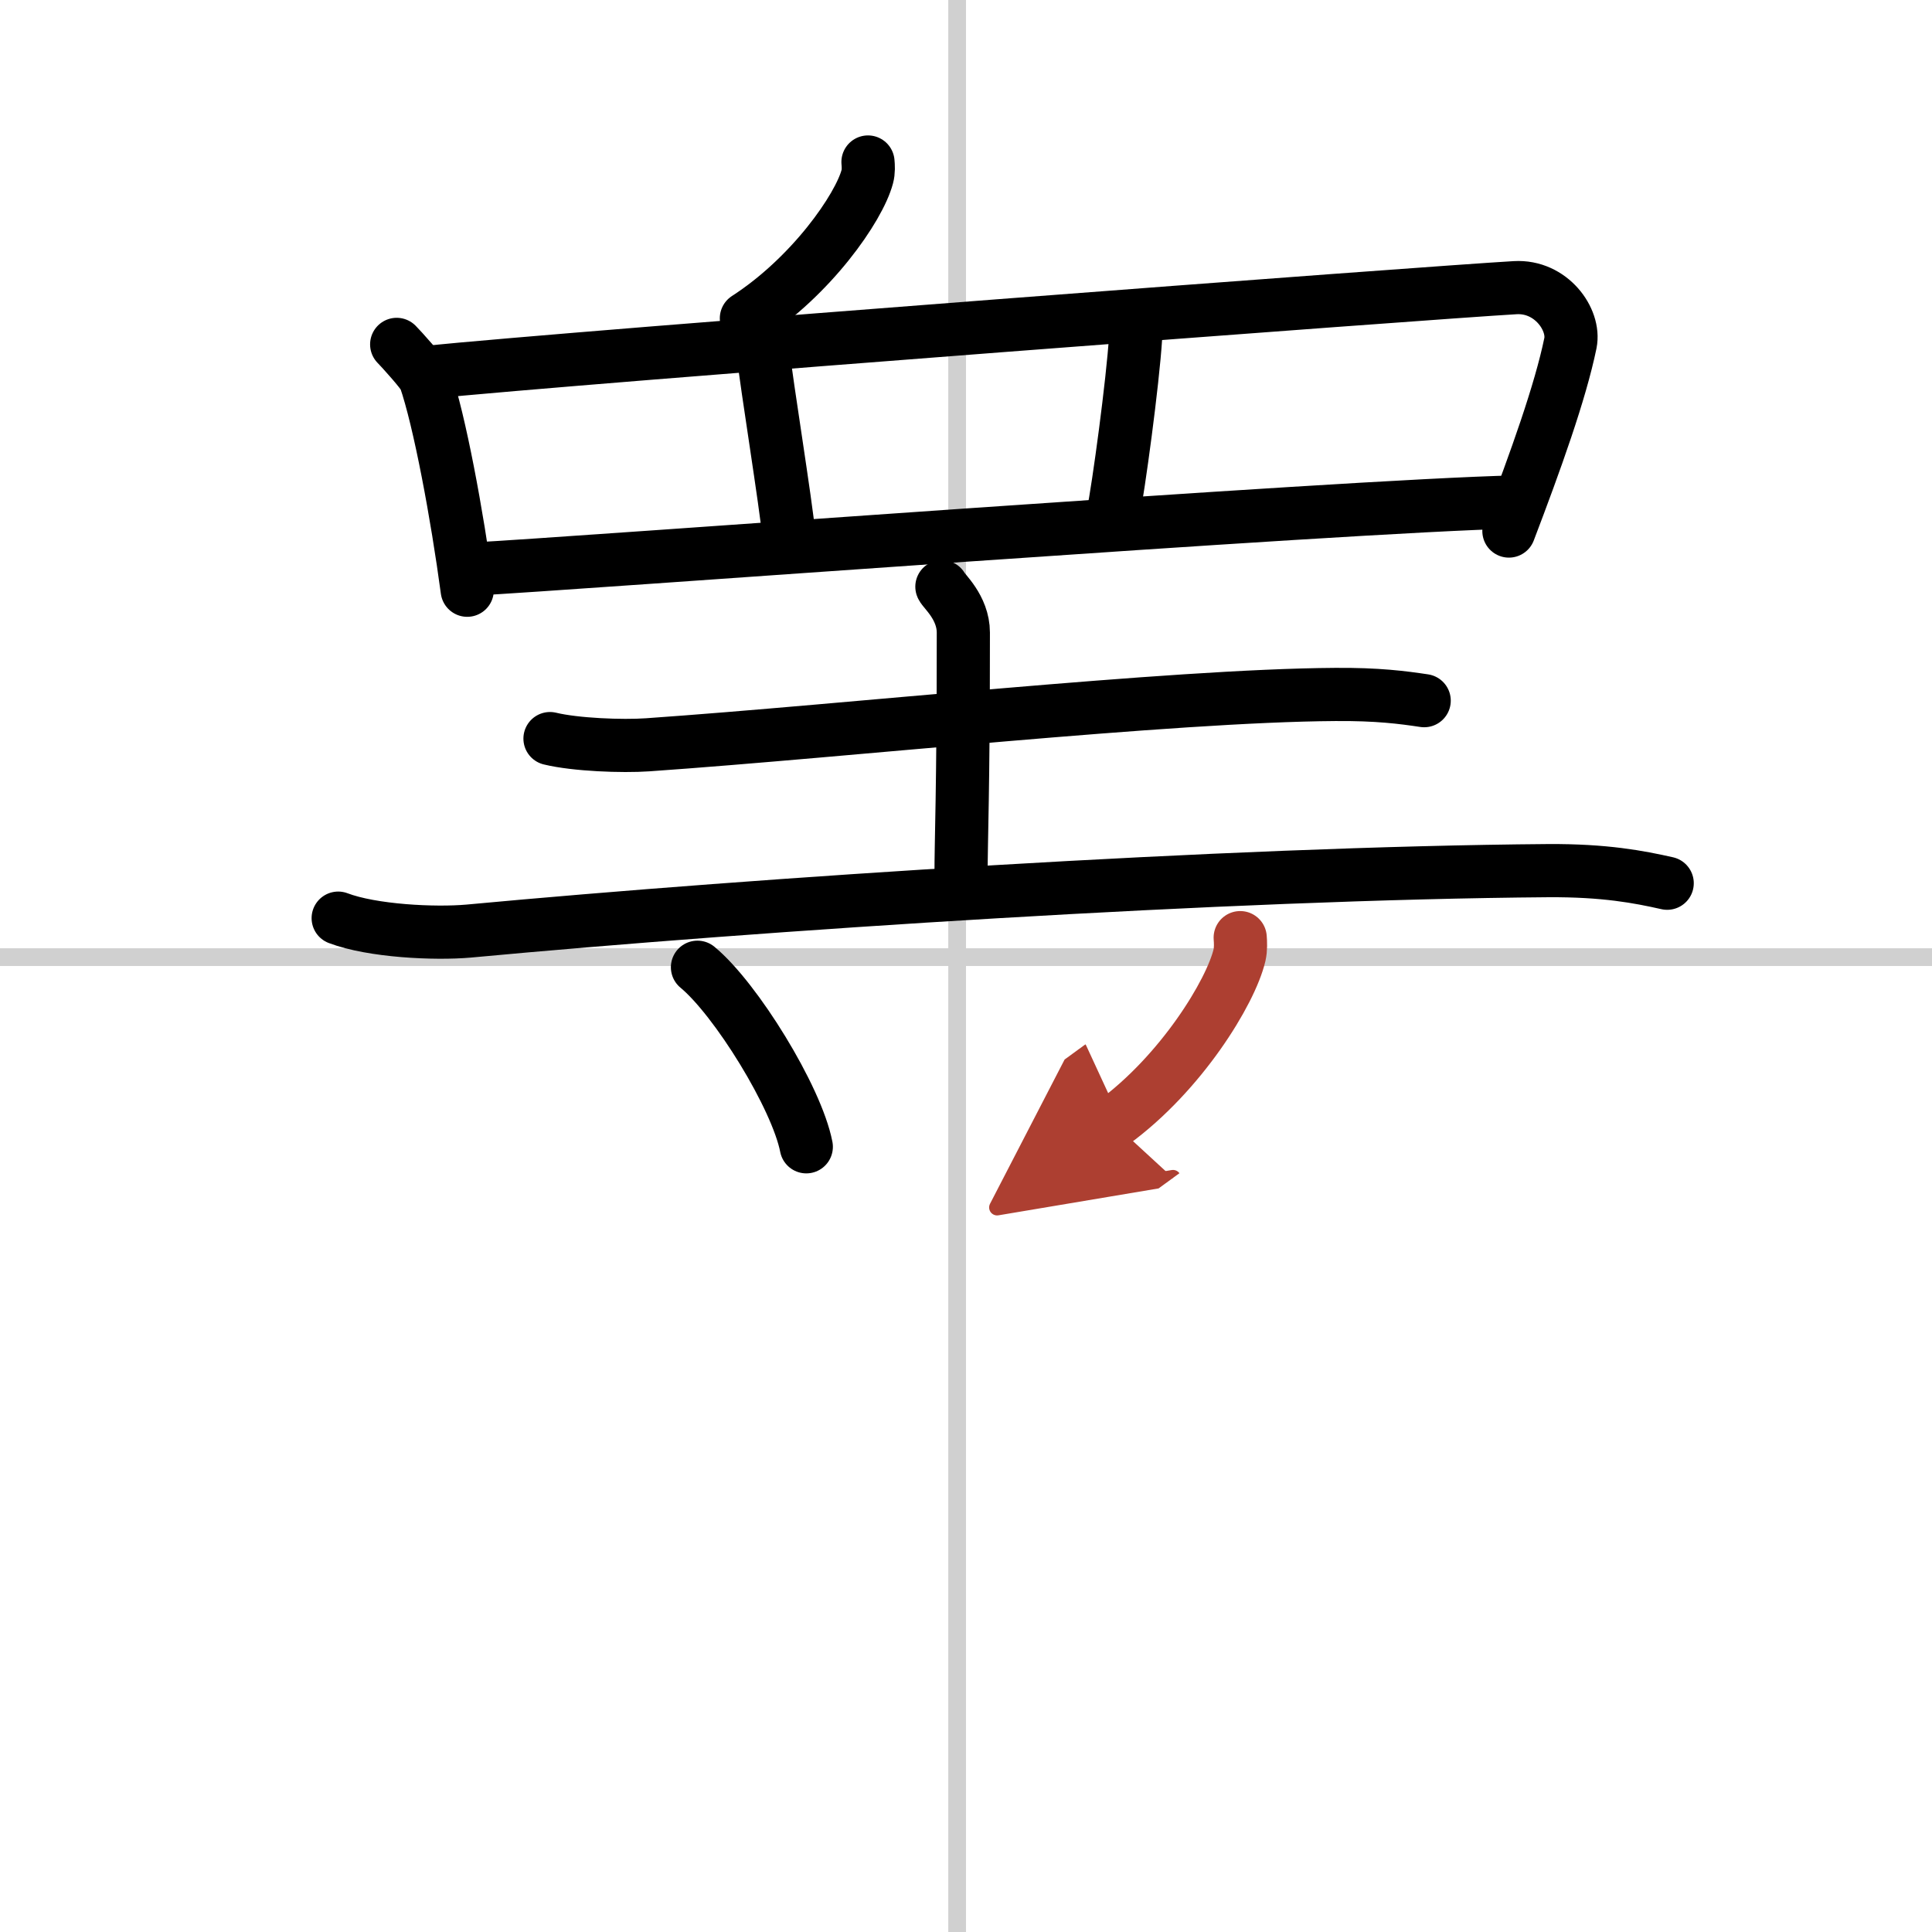
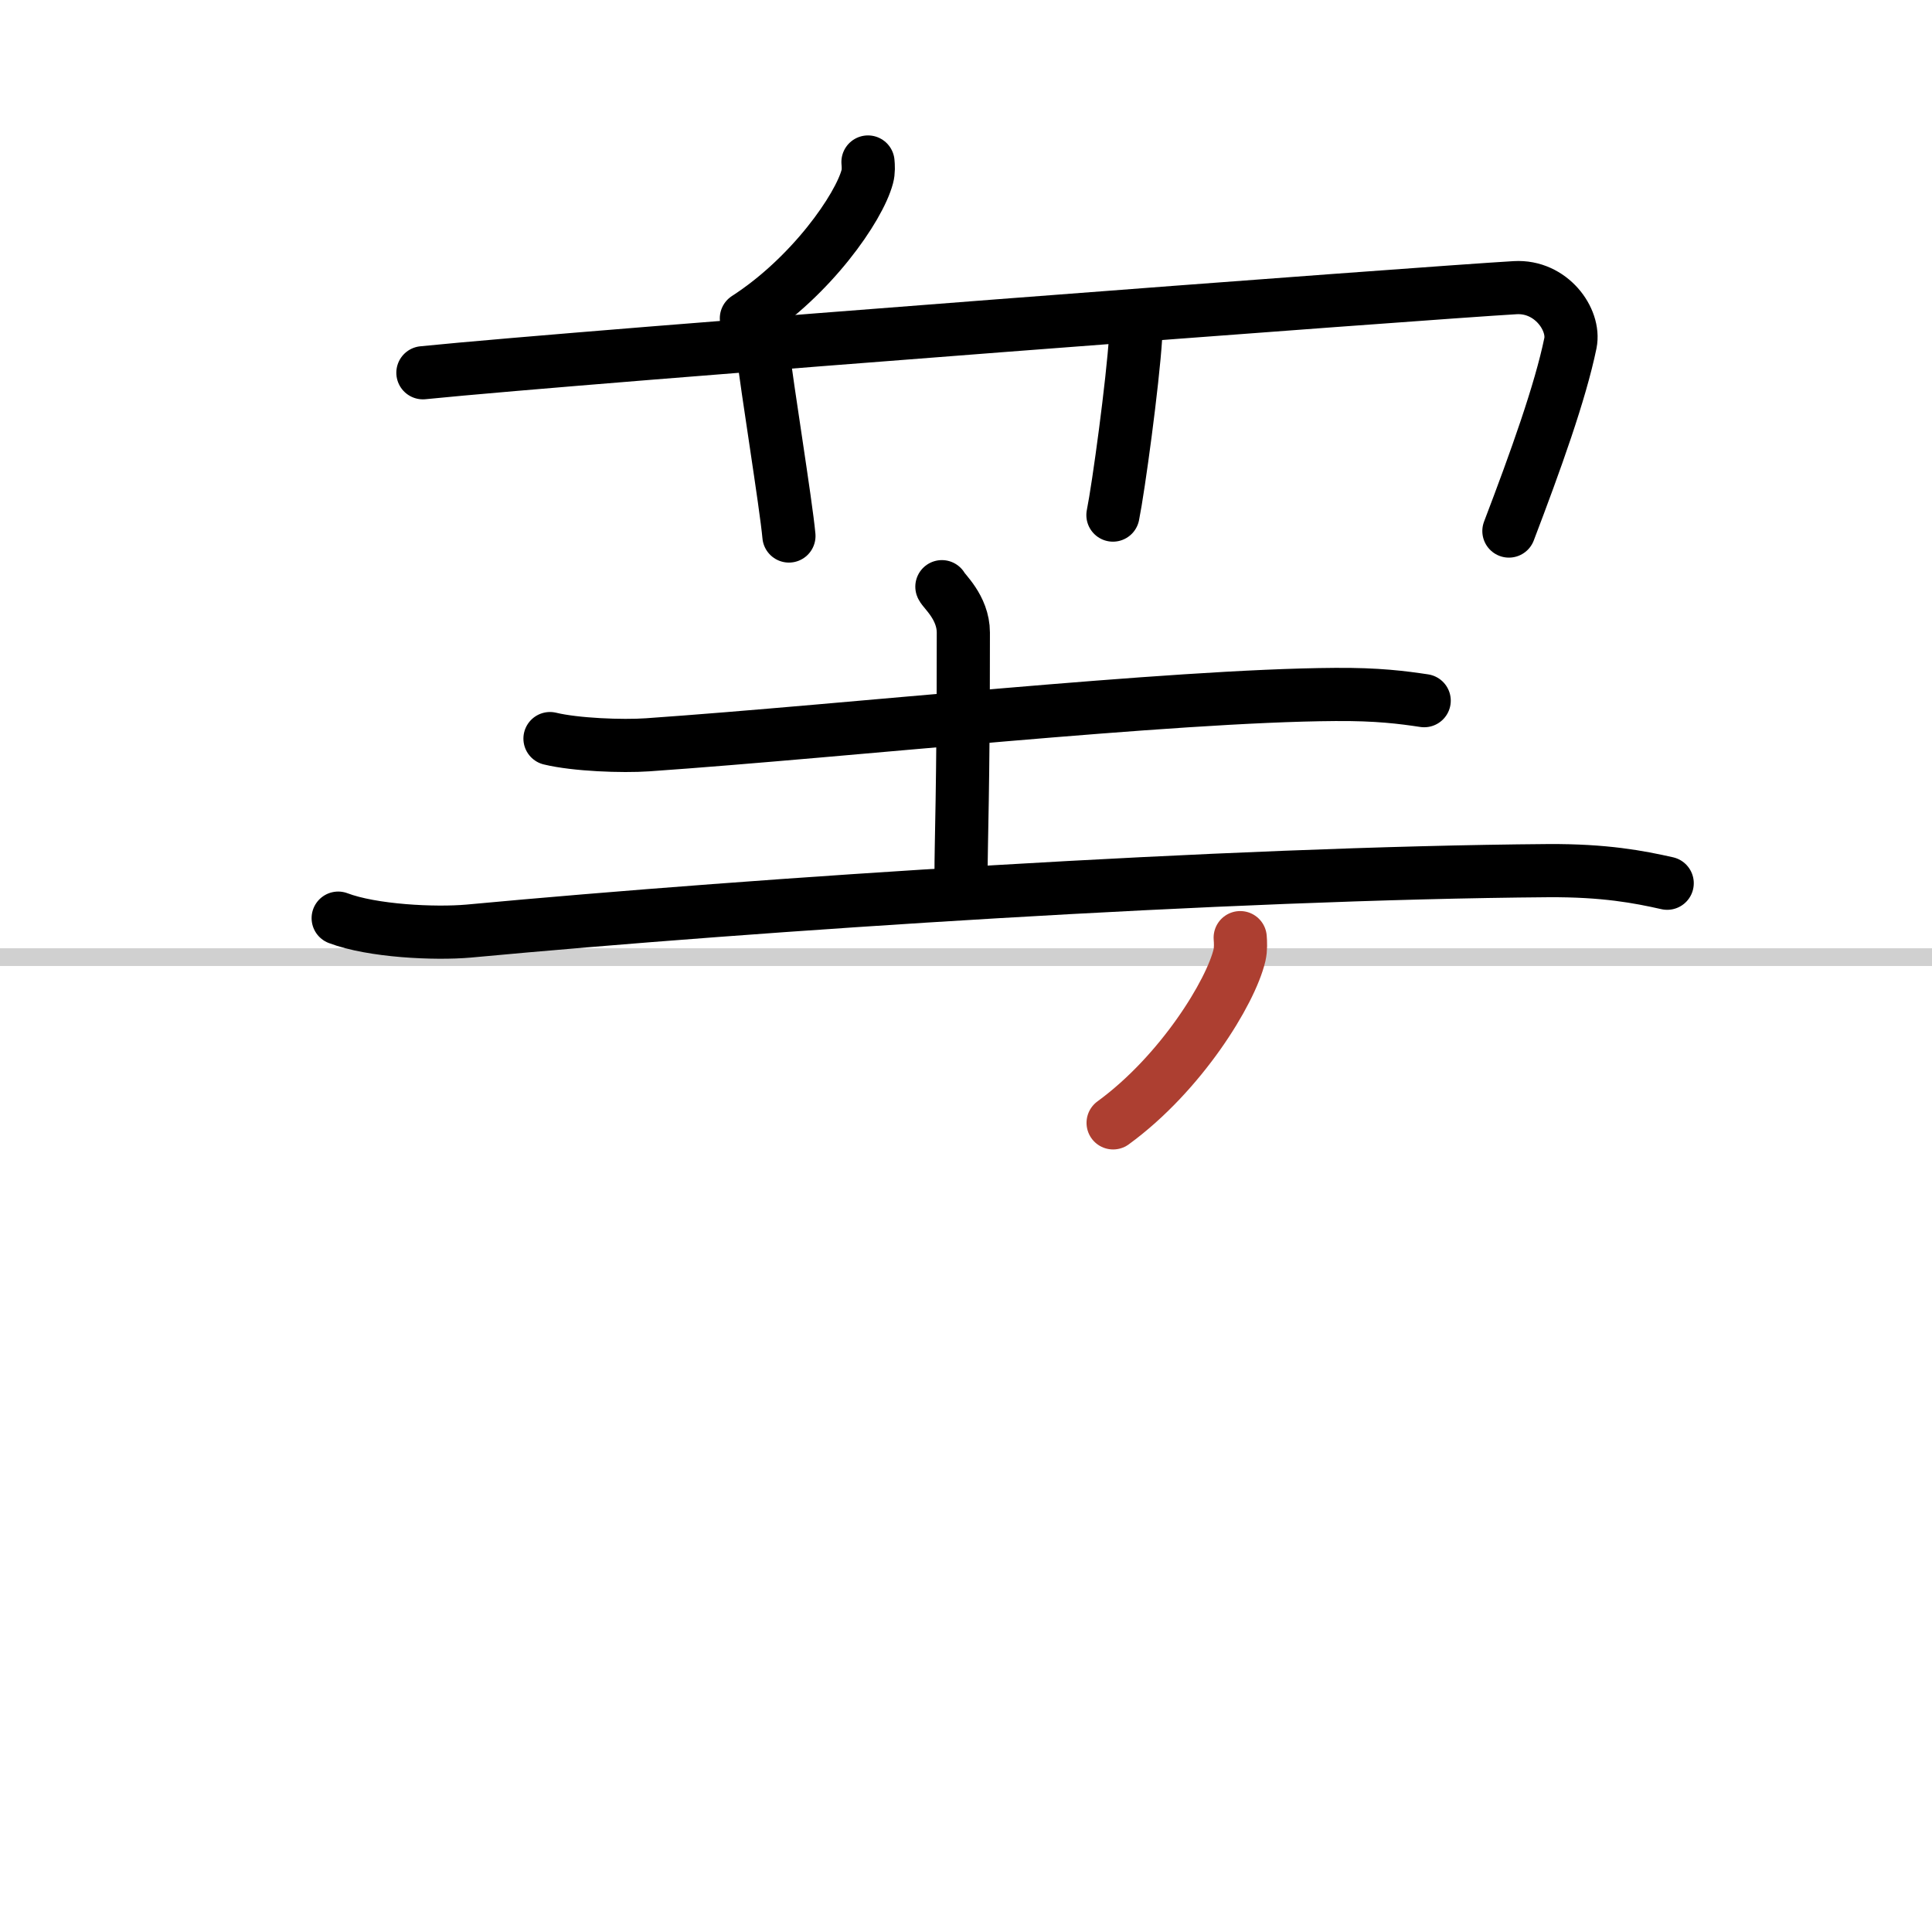
<svg xmlns="http://www.w3.org/2000/svg" width="400" height="400" viewBox="0 0 109 109">
  <defs>
    <marker id="a" markerWidth="4" orient="auto" refX="1" refY="5" viewBox="0 0 10 10">
-       <polyline points="0 0 10 5 0 10 1 5" fill="#ad3f31" stroke="#ad3f31" />
-     </marker>
+       </marker>
  </defs>
  <g fill="none" stroke="#000" stroke-linecap="round" stroke-linejoin="round" stroke-width="3">
    <rect width="100%" height="100%" fill="#fff" stroke="#fff" />
-     <line x1="54" x2="54" y2="109" stroke="#d0d0d0" stroke-width="1" />
    <line x2="109" y1="54" y2="54" stroke="#d0d0d0" stroke-width="1" />
    <path d="m48.97 9.14c0.02 0.21 0.04 0.54-0.04 0.83-0.47 1.76-3.15 5.62-6.82 7.99" />
-     <path d="m22.38 19.43c0.24 0.24 1.49 1.62 1.6 1.92 0.82 2.36 1.81 7.7 2.38 11.95" />
    <path d="m23.86 21.03c9.17-0.93 56.89-4.53 61.62-4.8 2.03-0.12 3.39 1.8 3.12 3.13-0.57 2.77-1.96 6.64-3.47 10.6" />
    <path d="m43.07 20c0.16 1.57 1.28 8.46 1.44 10.24" />
    <path d="m64.07 19.02c-0.16 2.56-0.96 8.46-1.28 10.04" />
-     <path d="m26.6 32.11c5.67-0.29 48.98-3.56 58.9-3.79" />
    <path d="m31.03 41.67c1.44 0.35 4.08 0.45 5.51 0.35 11.21-0.78 29.46-2.78 38.78-2.84 2.4-0.02 3.83 0.17 5.03 0.35" />
    <path d="m53.14 33.1c0.08 0.22 1.21 1.16 1.21 2.59 0 9.26-0.13 11.47-0.13 13.8" />
    <path d="m19.08 51.8c1.92 0.73 5.44 0.9 7.36 0.73 16.31-1.52 42.81-3.27 60.9-3.41 3.2-0.02 5.12 0.35 6.72 0.71" />
-     <path d="m39.35 54.57c2.17 1.79 5.6 7.35 6.14 10.13" />
    <path d="m69.97 52.9c0.02 0.25 0.04 0.64-0.04 0.99-0.49 2.08-3.29 6.66-7.13 9.46" marker-end="url(#a)" stroke="#ad3f31" />
  </g>
</svg>